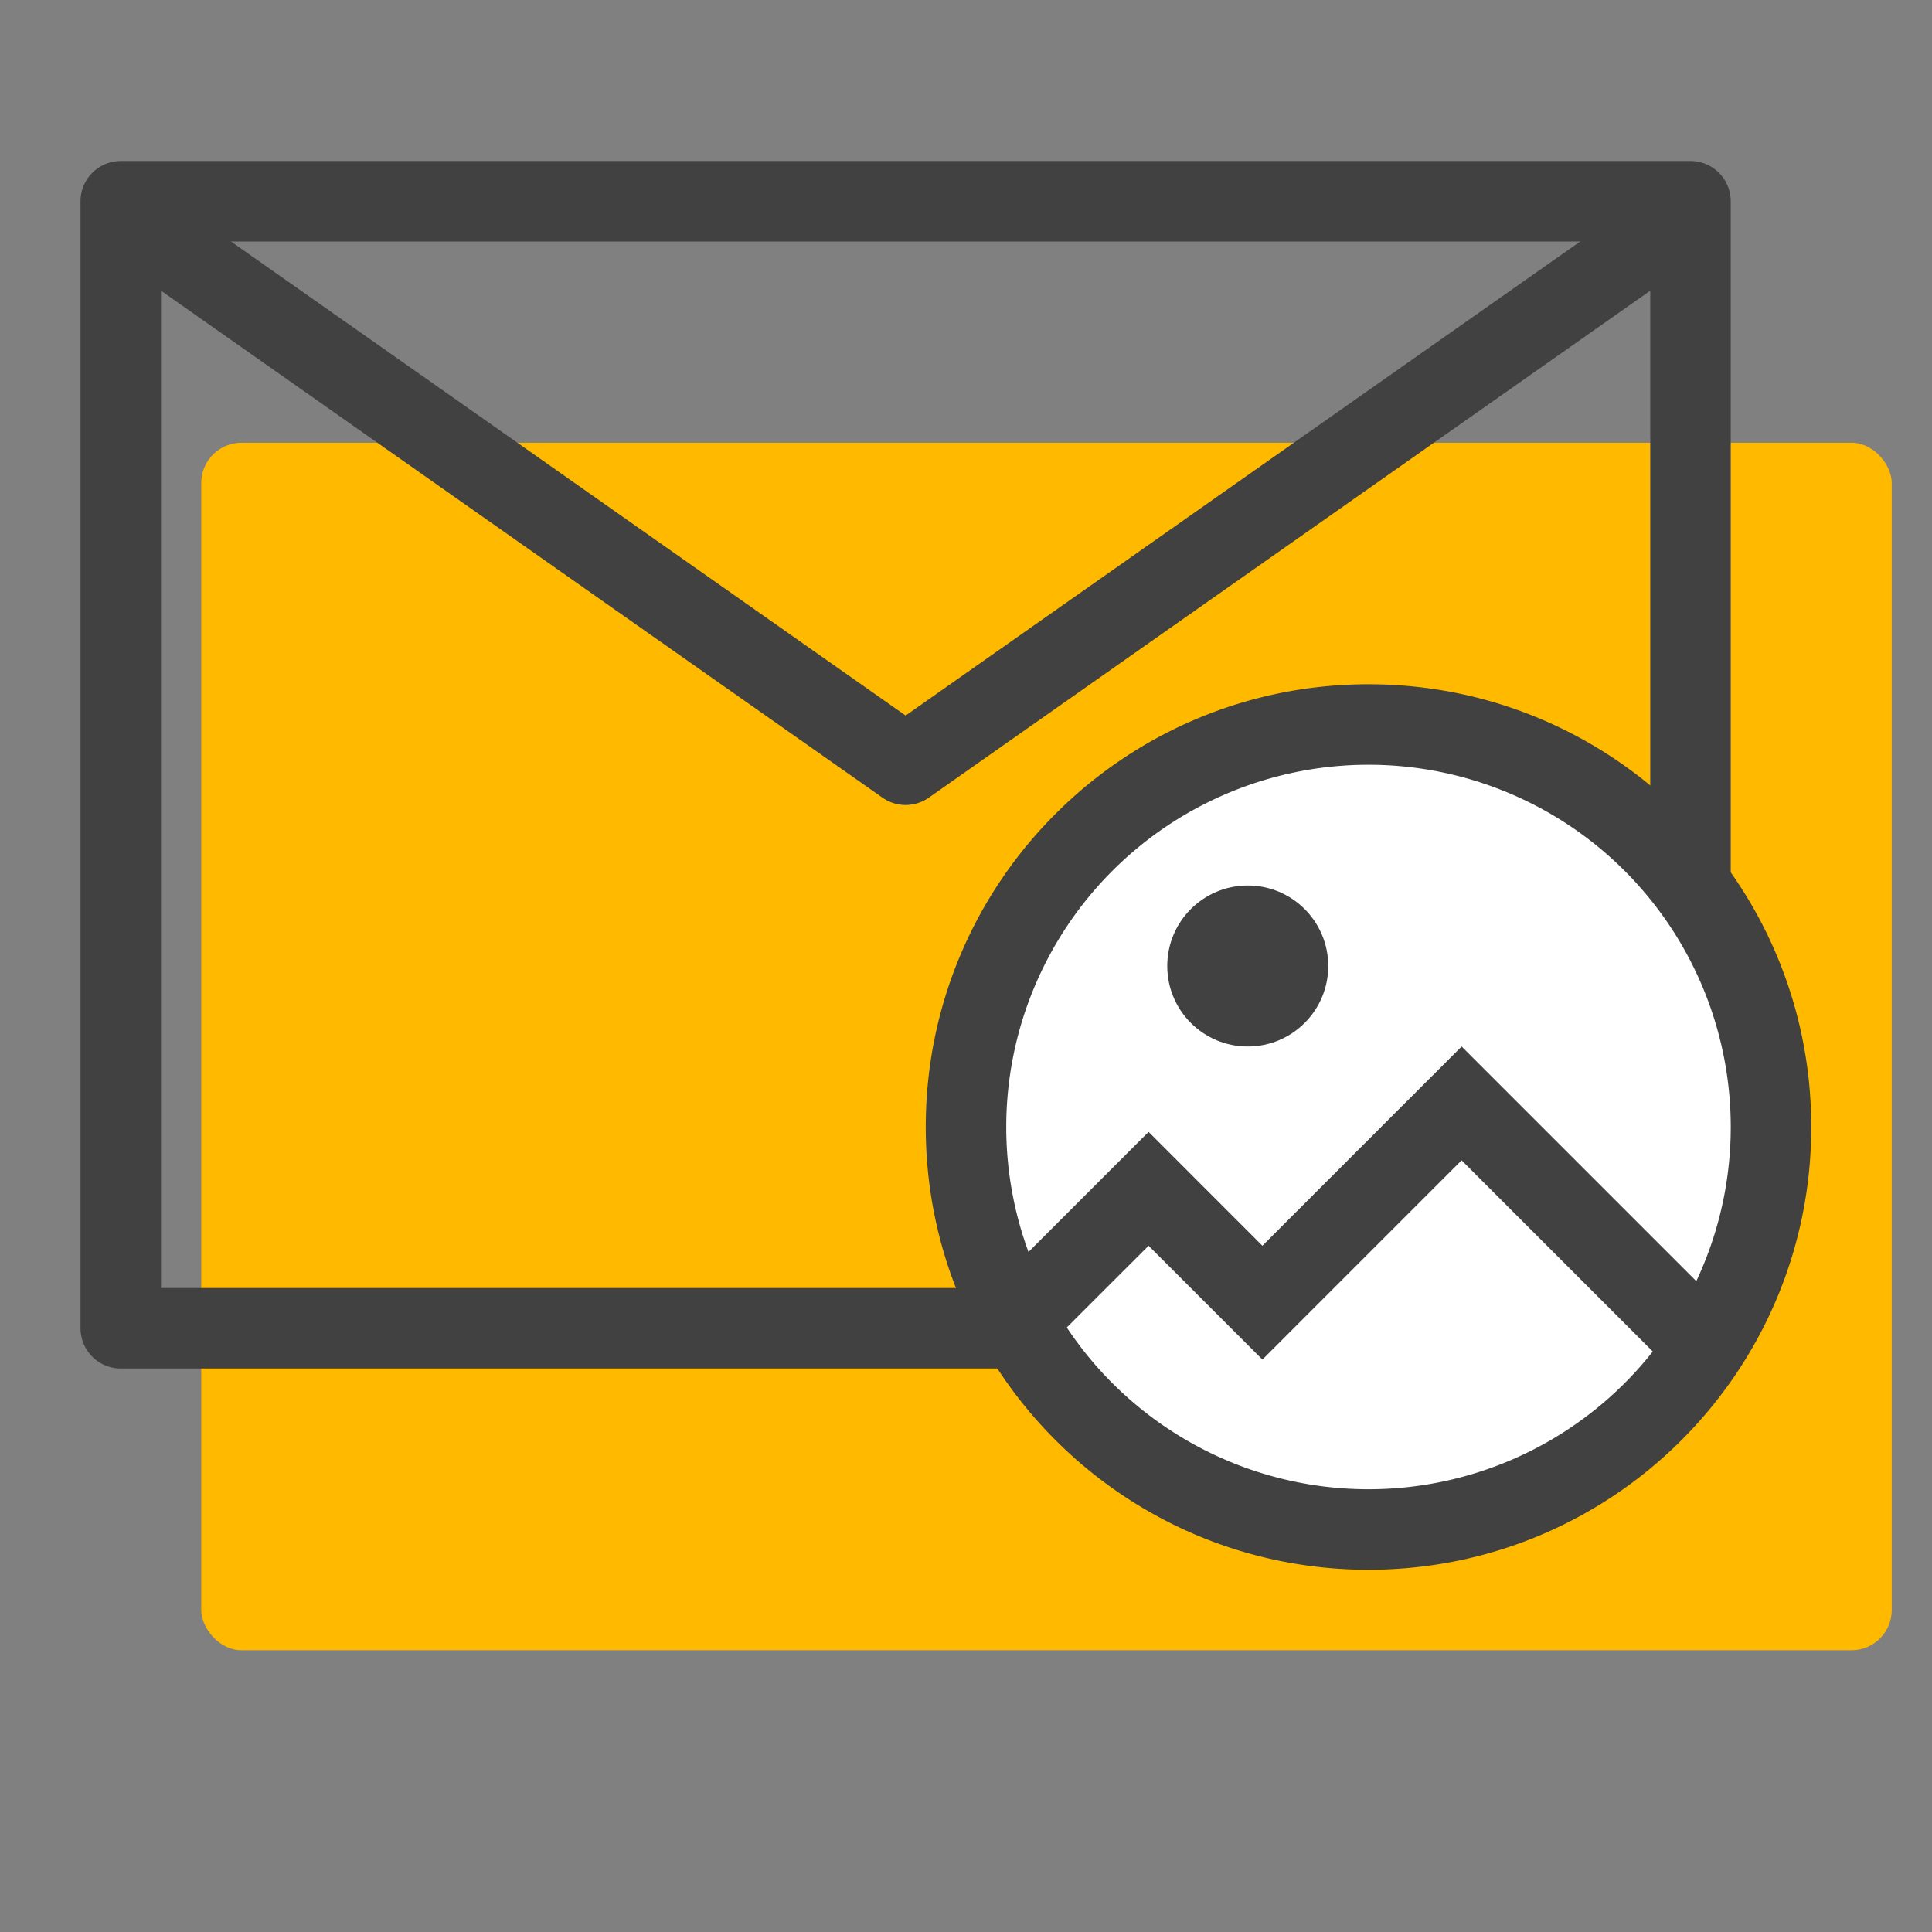
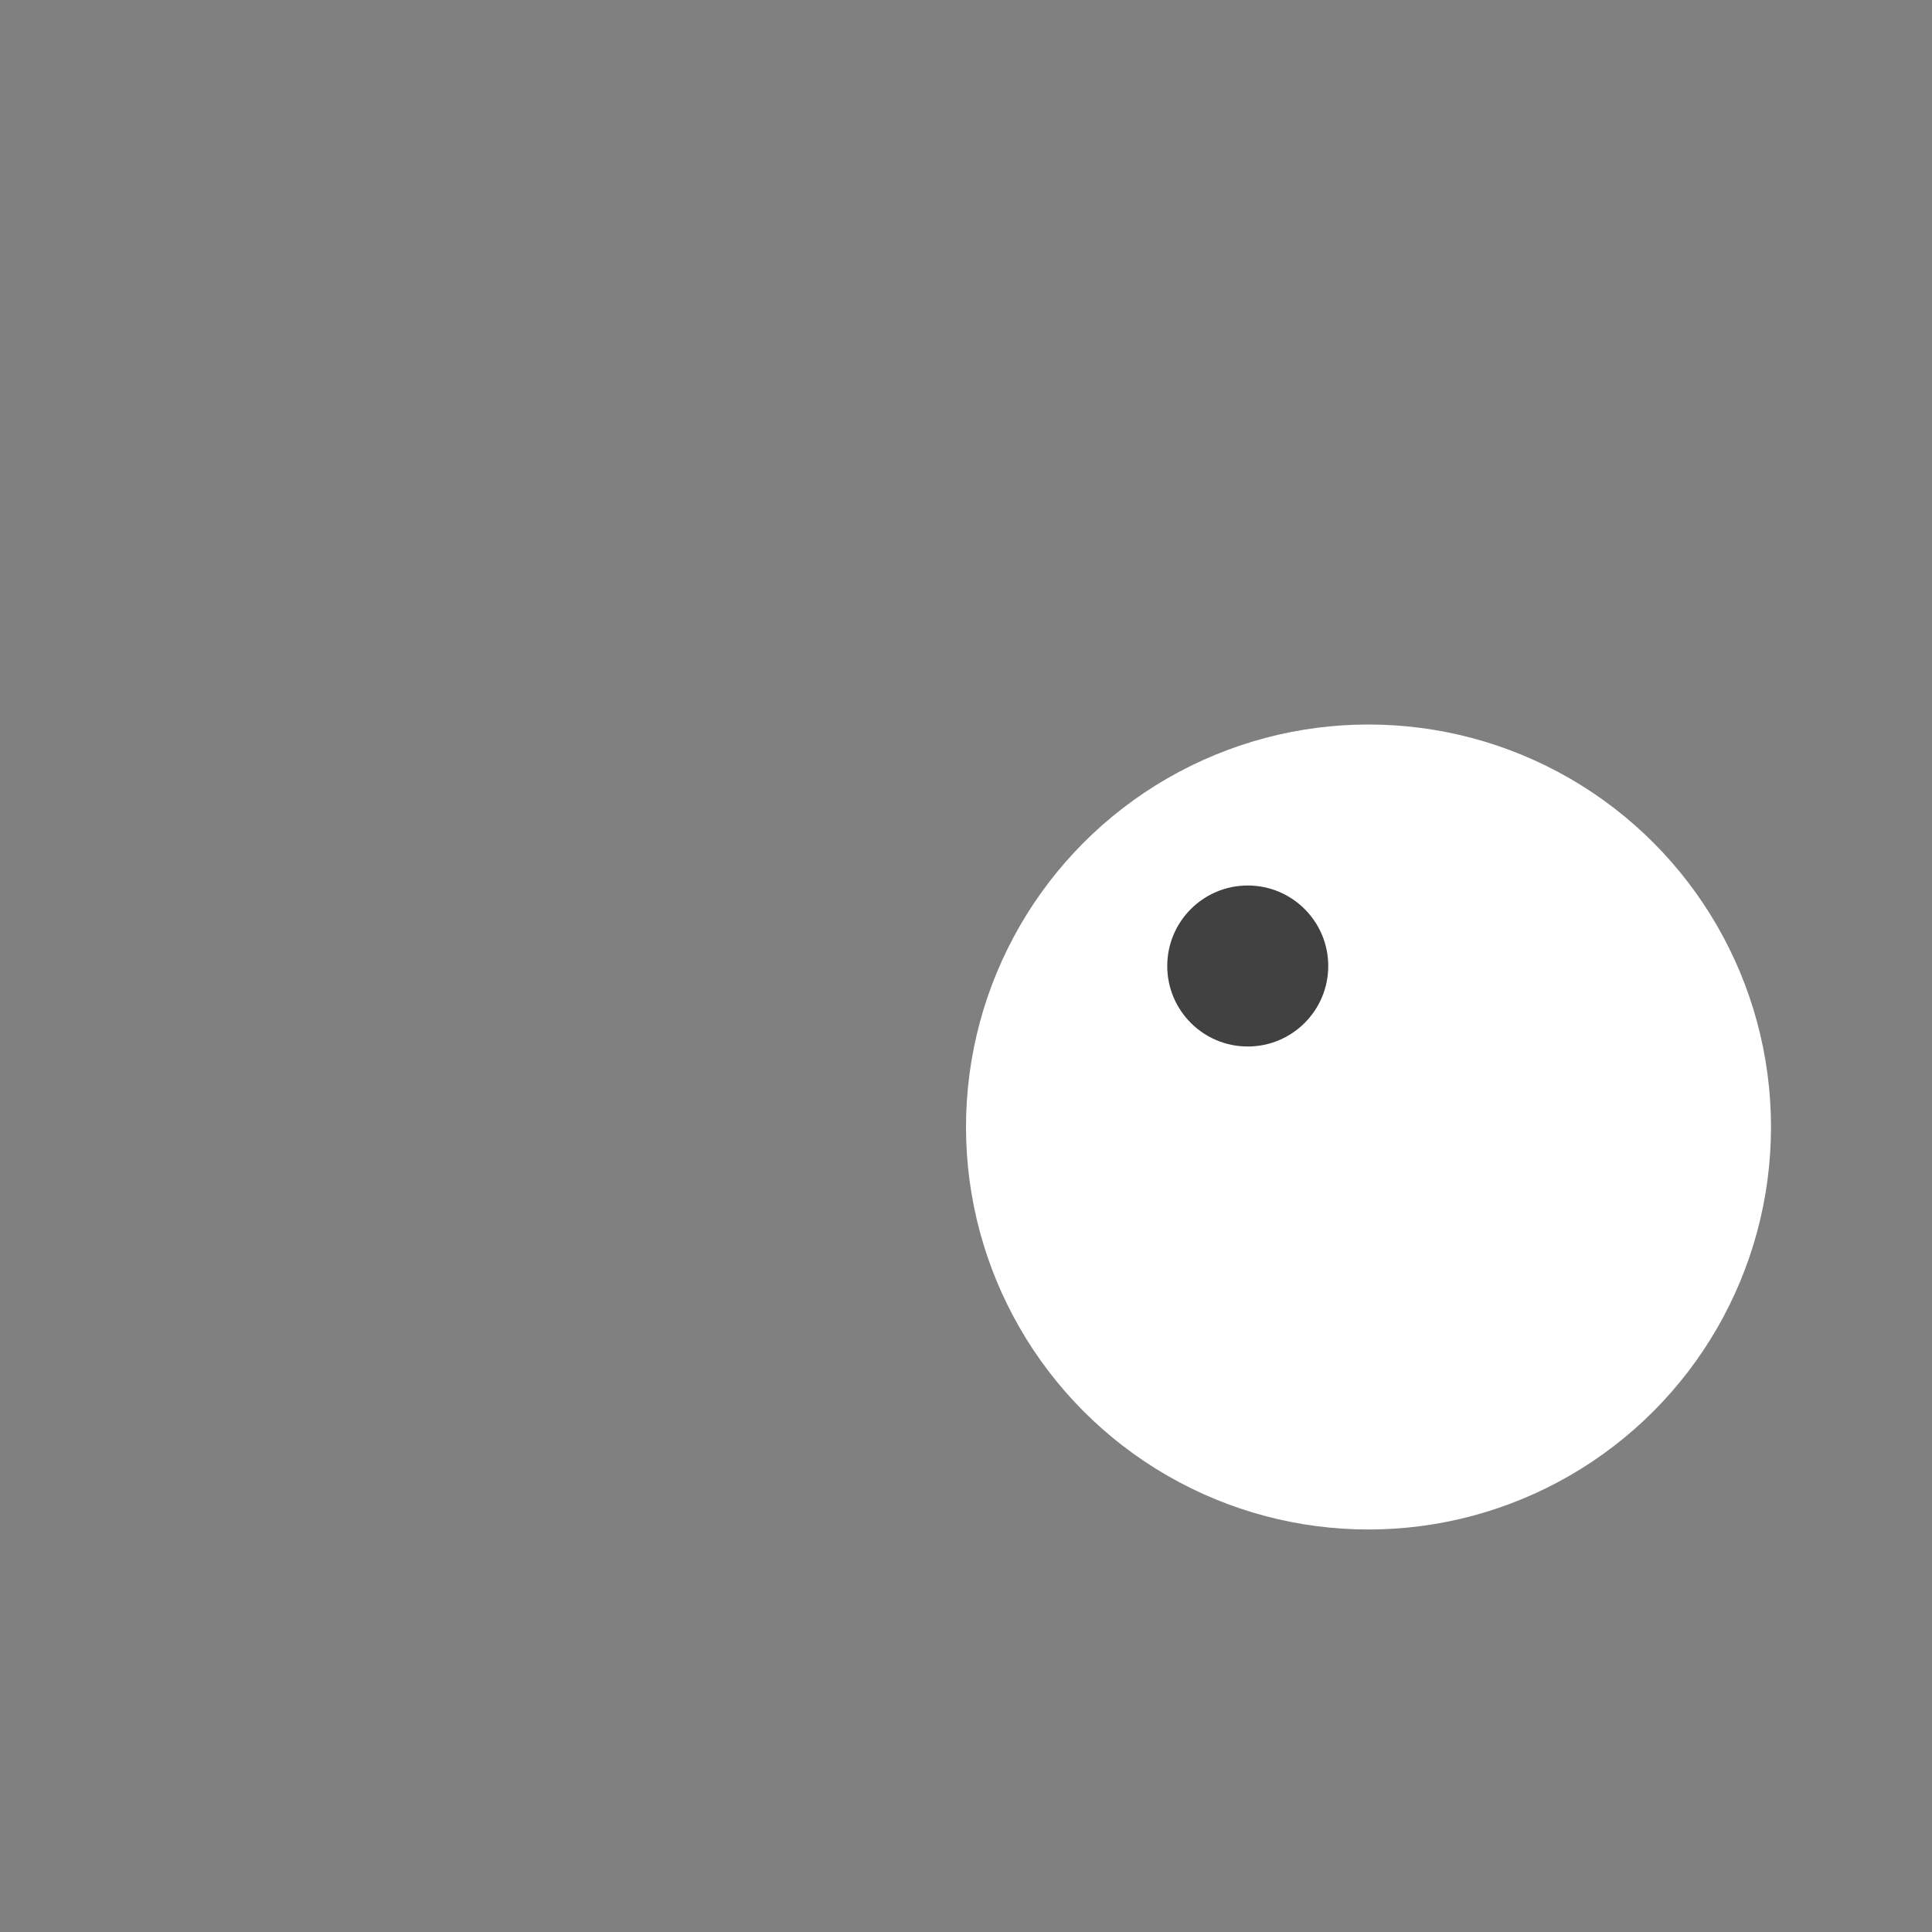
<svg xmlns="http://www.w3.org/2000/svg" width="48" height="48">
  <rect width="100%" height="100%" fill="#808080" stroke="none" />
  <g fill="none" fill-rule="evenodd">
    <path d="M0 0h48v48H0z" />
    <g transform="translate(4 6)">
-       <rect width="42" height="30" x="1" y="5" fill="#FFBA00" rx="1" />
-       <path stroke="#414141" stroke-linejoin="round" stroke-width="2" d="M-1-1h39v28H-1z" />
-       <path stroke="#414141" stroke-linecap="round" stroke-linejoin="round" stroke-width="2" d="M0 0l18.5 13L37 0" />
      <g transform="translate(19 11)">
        <circle cx="11" cy="11" r="10" fill="#FFF" />
-         <path fill="#414141" fill-rule="nonzero" d="M11 22c6.075 0 11-4.925 11-11S17.075 0 11 0 0 4.925 0 11s4.925 11 11 11zm0-2a9 9 0 110-18 9 9 0 010 18z" />
        <circle cx="8" cy="7" r="2" fill="#414141" />
-         <path fill="#414141" d="M6.95 15.364L5.536 13.95l-2.122 2.12L2 14.657l2.121-2.121 1.415-1.415 2.828 2.829 3.535-3.536L13.314 9l6.364 6.364-1.415 1.414-4.95-4.95-4.949 4.95-1.414-1.414z" />
      </g>
    </g>
  </g>
</svg>